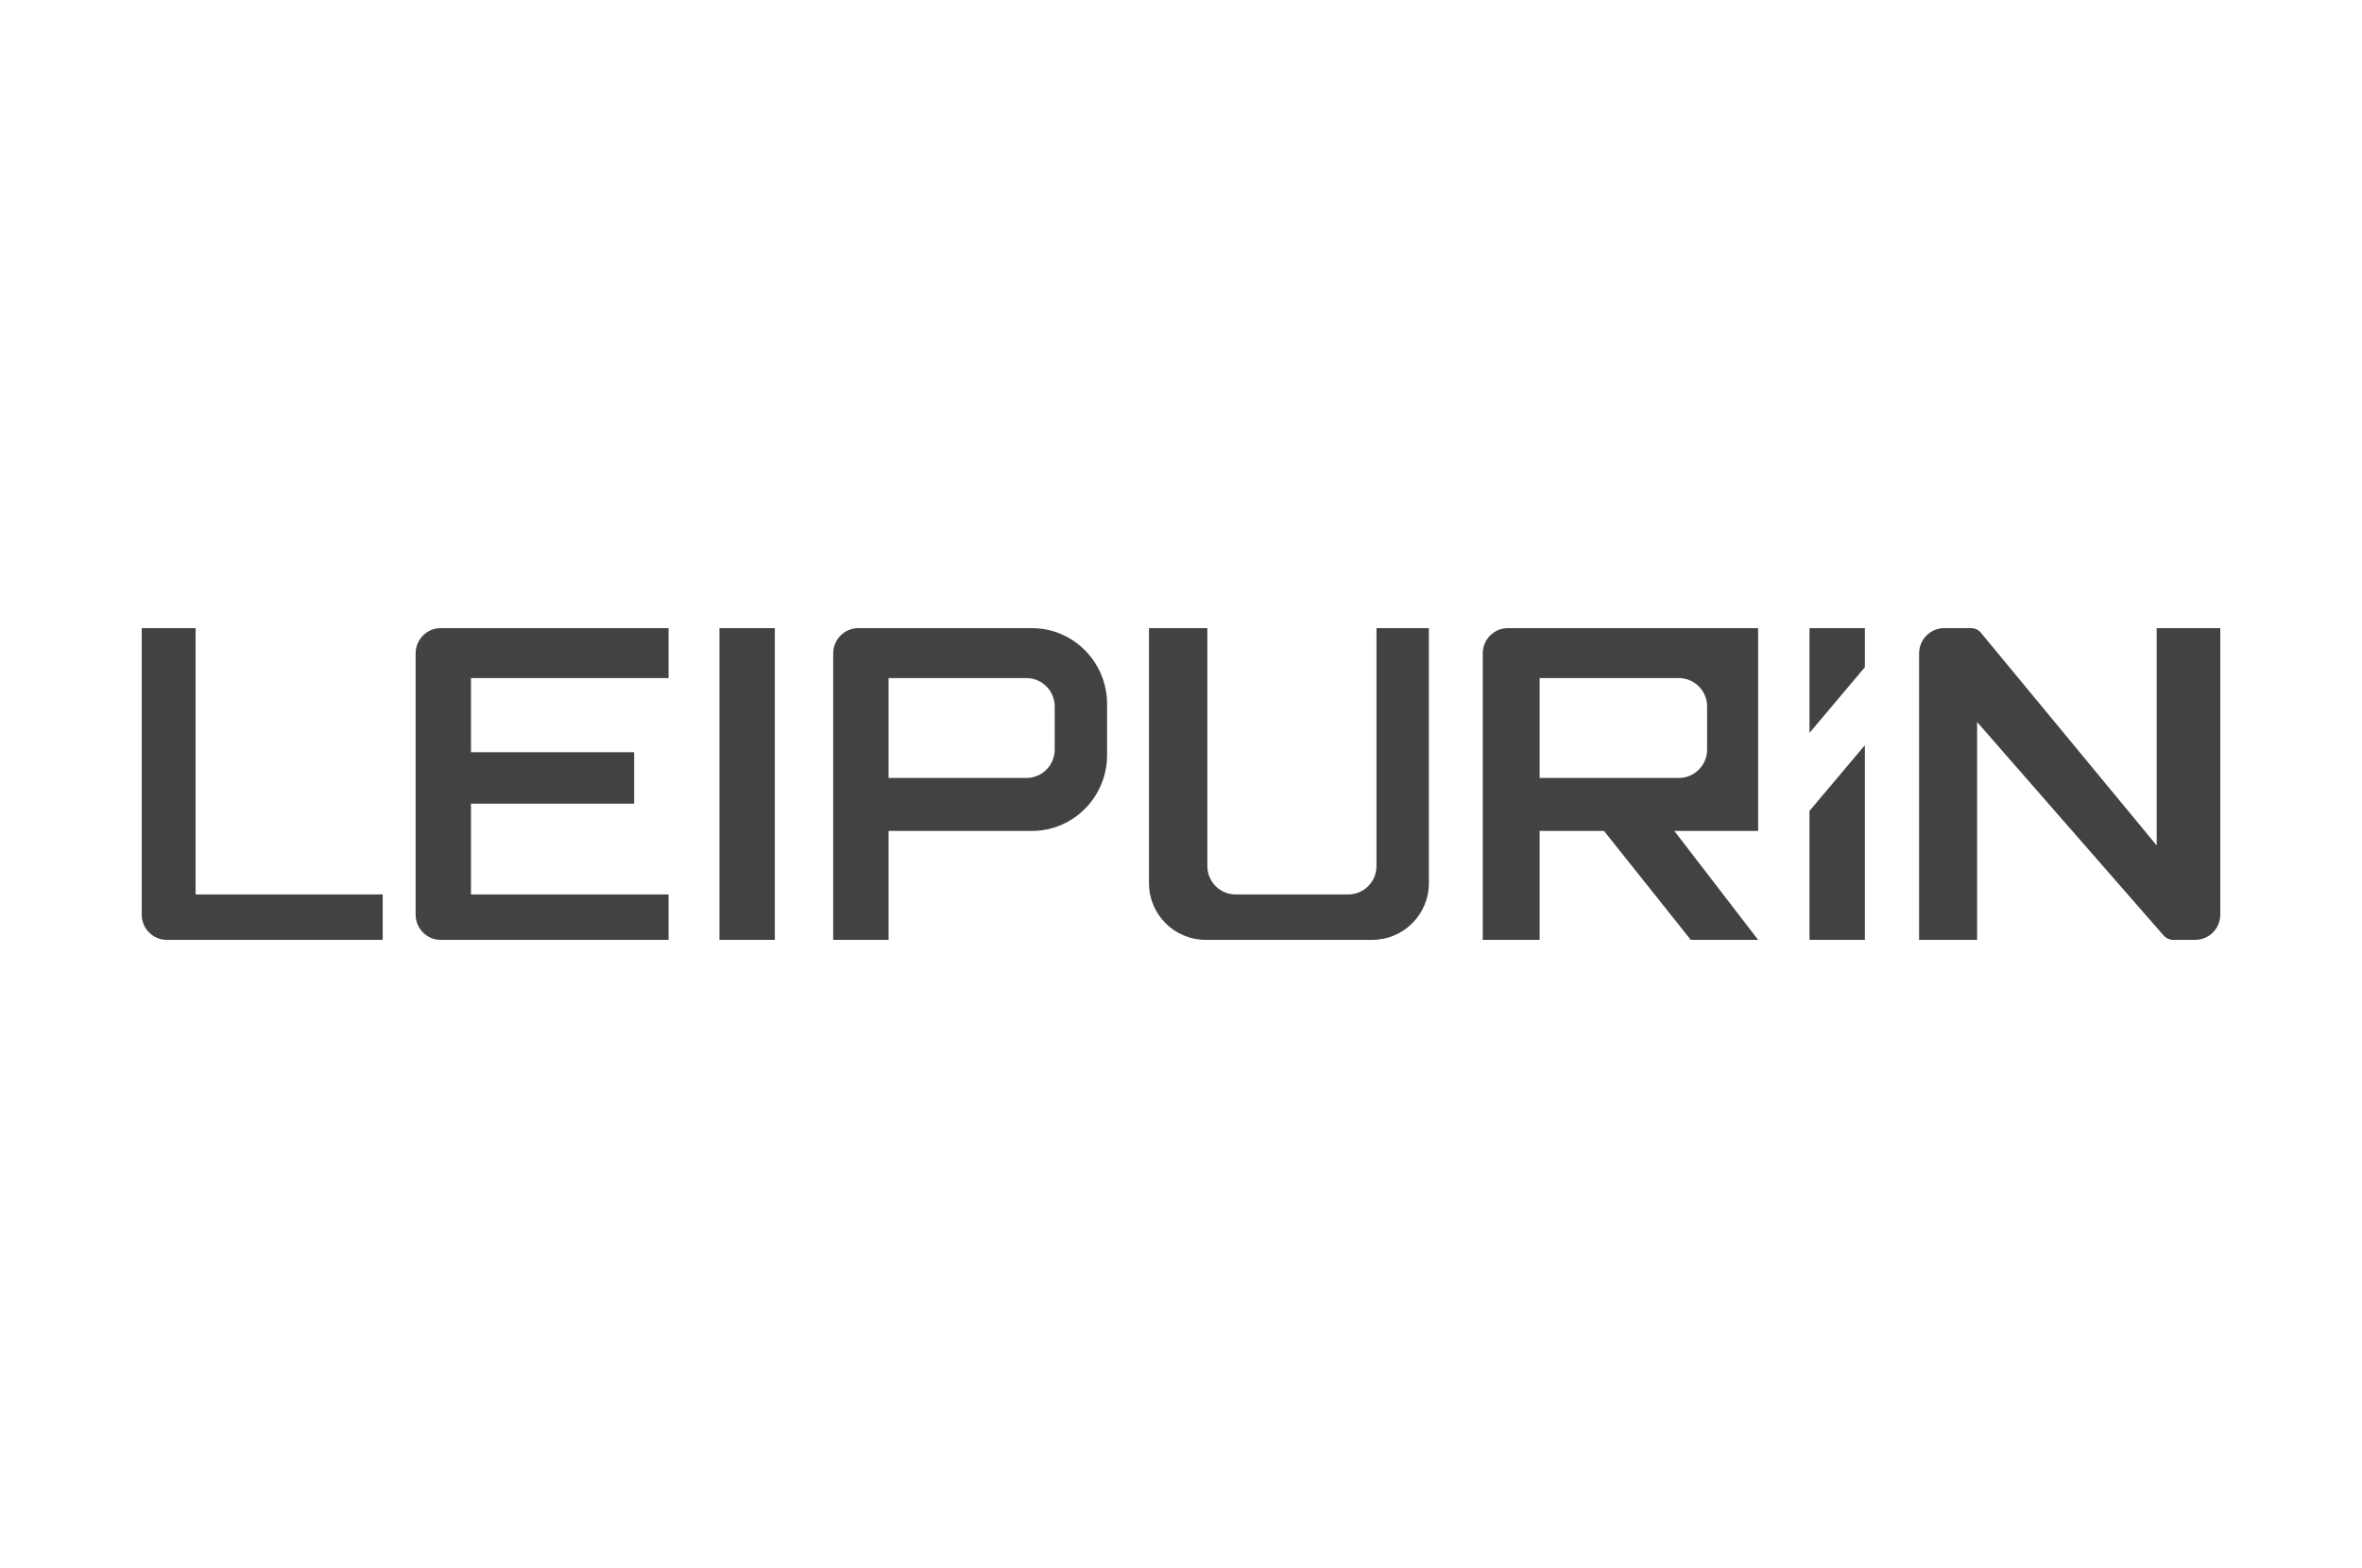
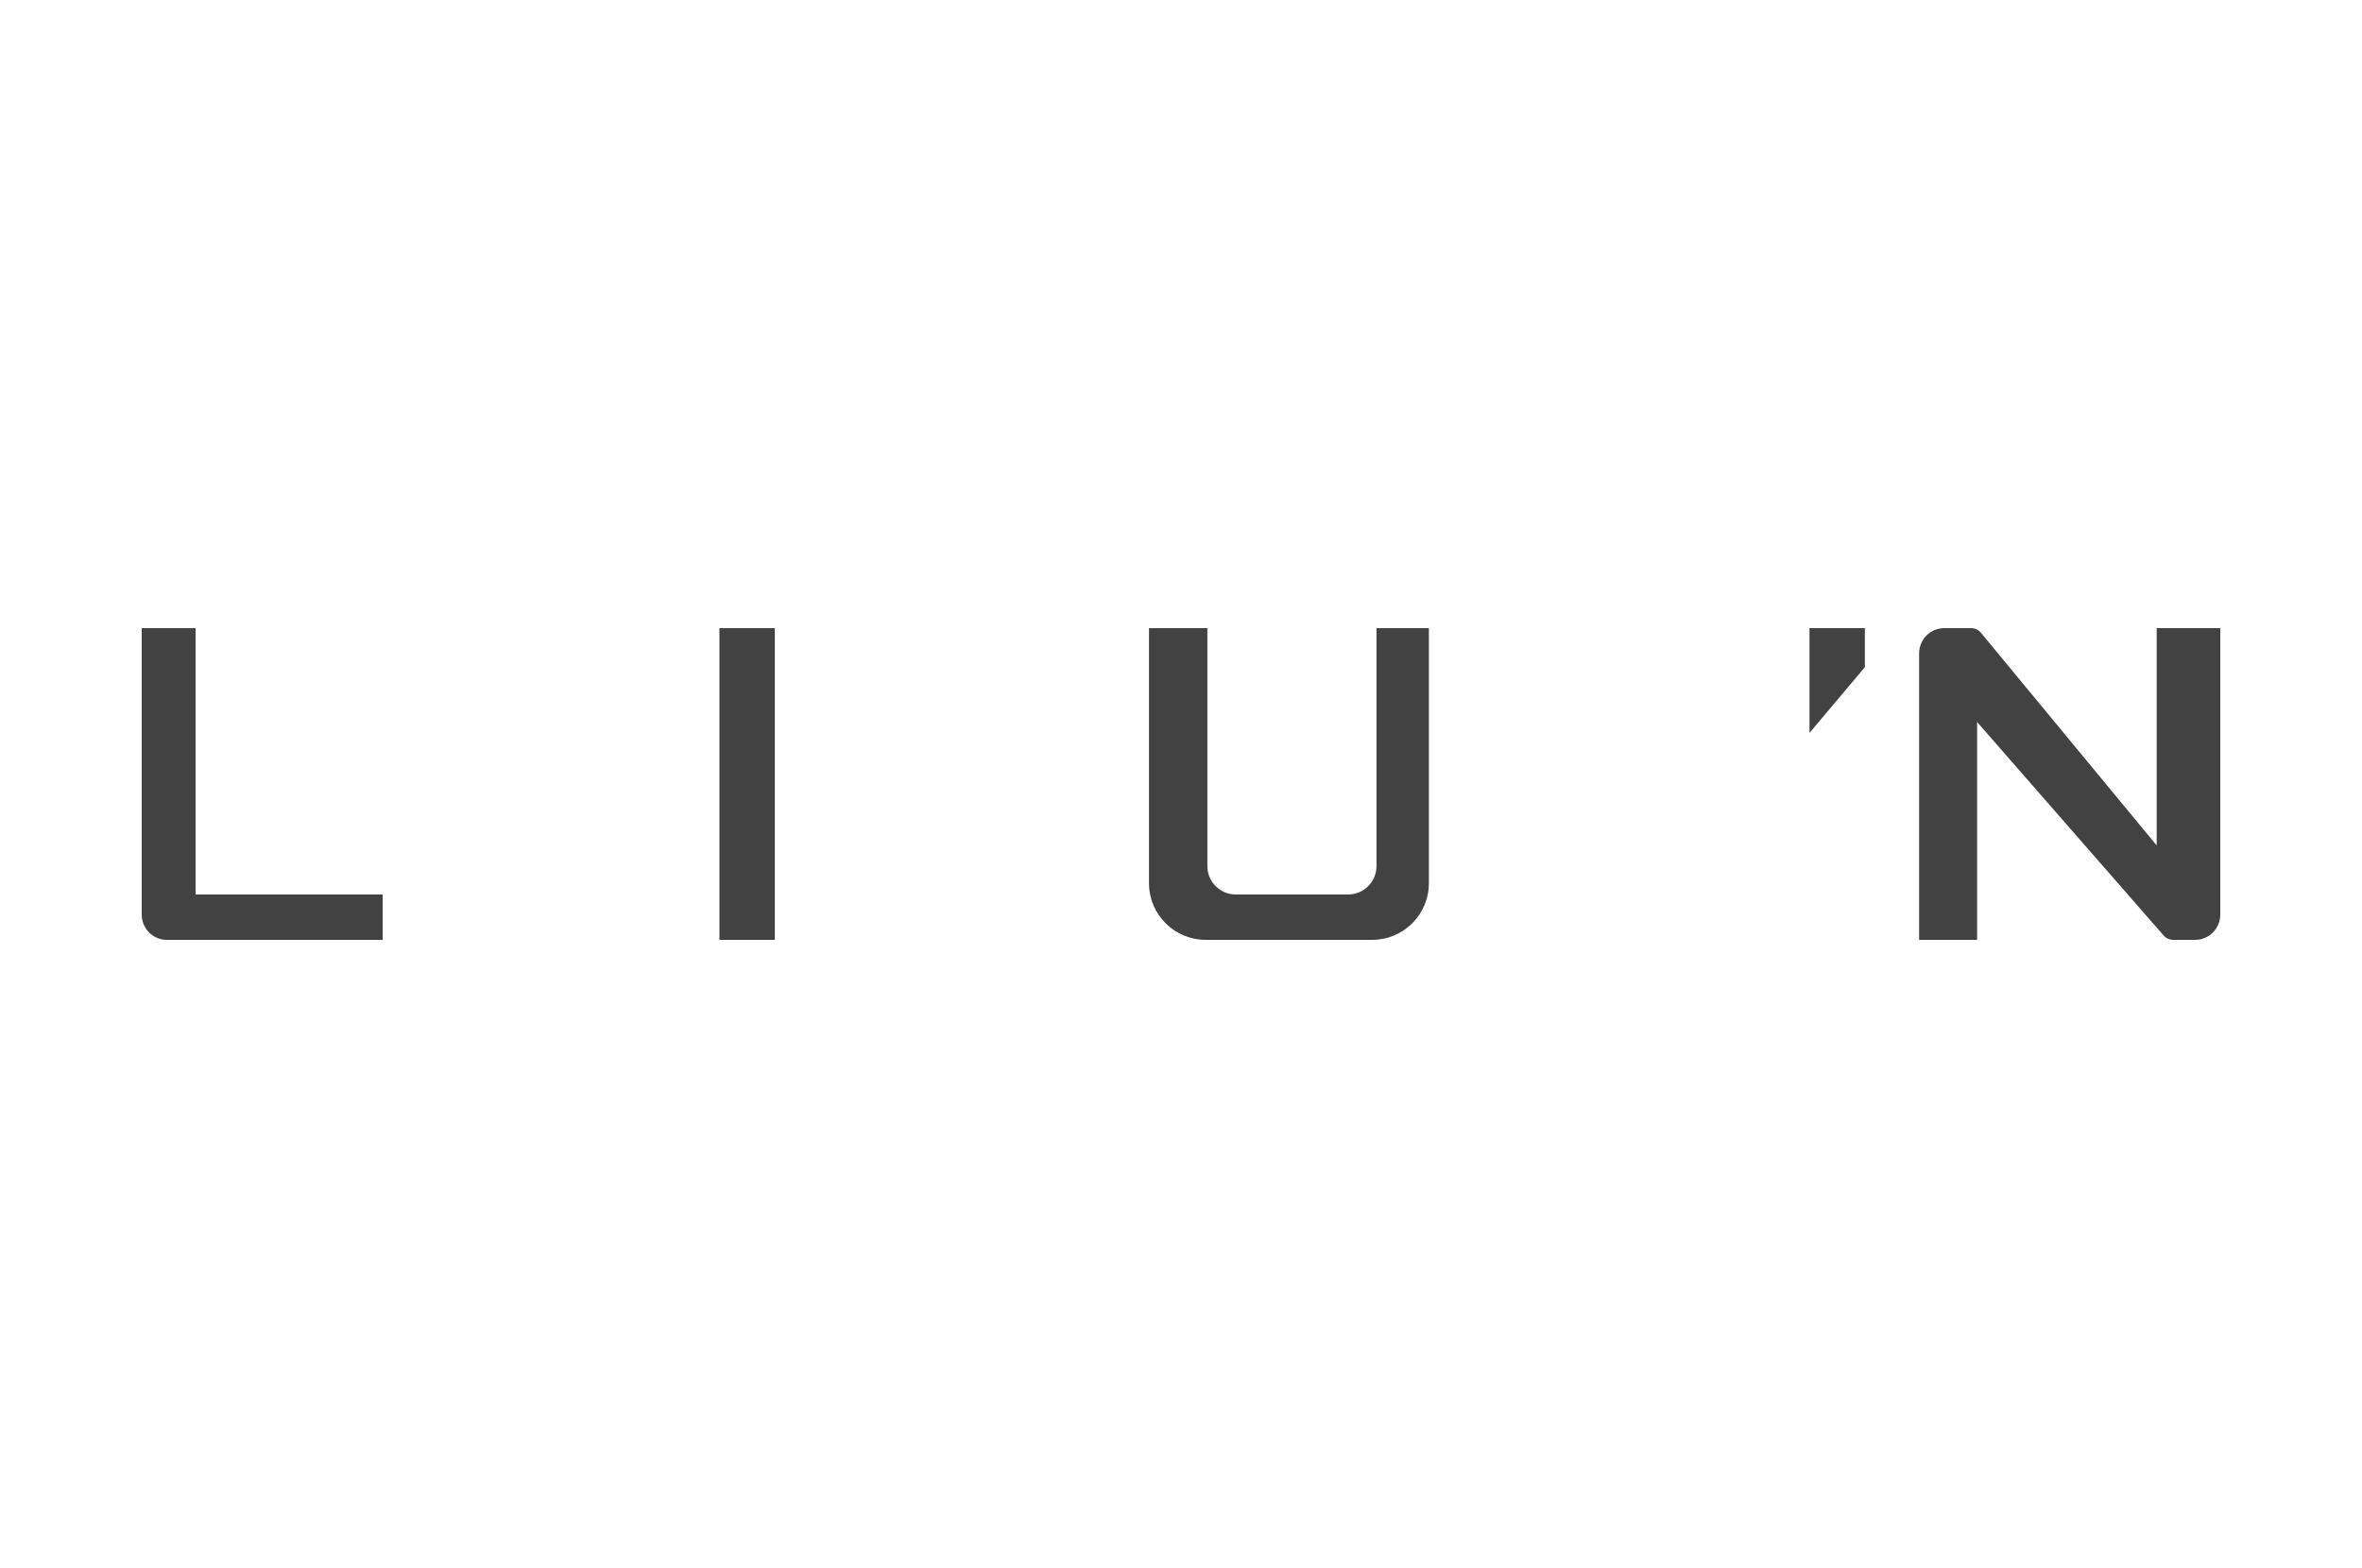
<svg xmlns="http://www.w3.org/2000/svg" width="250" height="166" viewBox="0 0 250 166" fill="none">
  <path d="M15 96.82V66.5H20.703V94.695H40.505V99.5H17.65C16.186 99.5 15 98.3 15 96.82Z" fill="#424242" />
-   <path d="M43.99 96.82V69.18C43.99 67.7 45.176 66.5 46.64 66.5H70.761V71.787H49.851V79.636H67.118V85.083H49.851V94.695H70.761V99.5H46.64C45.176 99.5 43.99 98.3 43.99 96.82Z" fill="#424242" />
  <path d="M76.147 99.5V66.5H82.009V99.5H76.147Z" fill="#424242" />
  <path d="M127.612 99.5C124.298 99.5 121.612 96.814 121.612 93.5V66.5H127.79V91.695C127.79 93.352 129.133 94.695 130.79 94.695H142.69C144.347 94.695 145.69 93.352 145.69 91.695V66.5H151.235V93.5C151.235 96.814 148.548 99.5 145.235 99.5H127.612Z" fill="#424242" />
-   <path d="M197.383 99.5H191.521V85.849L197.383 78.891V99.5Z" fill="#424242" />
  <path d="M191.521 66.5H197.383V70.632L191.521 77.59V66.5Z" fill="#424242" />
  <path d="M203.124 99.5V69.18C203.124 67.7 204.311 66.5 205.774 66.5H208.642C209.035 66.5 209.407 66.676 209.659 66.981L228.268 89.502V66.5H235V96.82C235 98.3 233.814 99.5 232.35 99.5H230.004C229.624 99.5 229.263 99.335 229.011 99.047L209.262 76.438V99.5H203.124Z" fill="#424242" />
-   <path fill-rule="evenodd" clip-rule="evenodd" d="M88.187 69.18V99.5H94.048V87.967H109.226C113.617 87.967 117.176 84.367 117.176 79.927V74.54C117.176 70.1 113.617 66.5 109.226 66.5H90.837C89.373 66.5 88.187 67.7 88.187 69.18ZM94.048 82.36V71.787H108.632C110.289 71.787 111.632 73.13 111.632 74.787V79.36C111.632 81.017 110.289 82.36 108.632 82.36H94.048Z" fill="#424242" />
-   <path fill-rule="evenodd" clip-rule="evenodd" d="M156.938 69.18V99.5H162.957V87.967H169.769L178.957 99.5H186.085L177.214 87.967H186.085V66.5H159.588C158.124 66.5 156.938 67.7 156.938 69.18ZM162.957 82.36V71.787H177.685C179.342 71.787 180.685 73.13 180.685 74.787V79.36C180.685 81.017 179.342 82.36 177.685 82.36H162.957Z" fill="#424242" />
</svg>